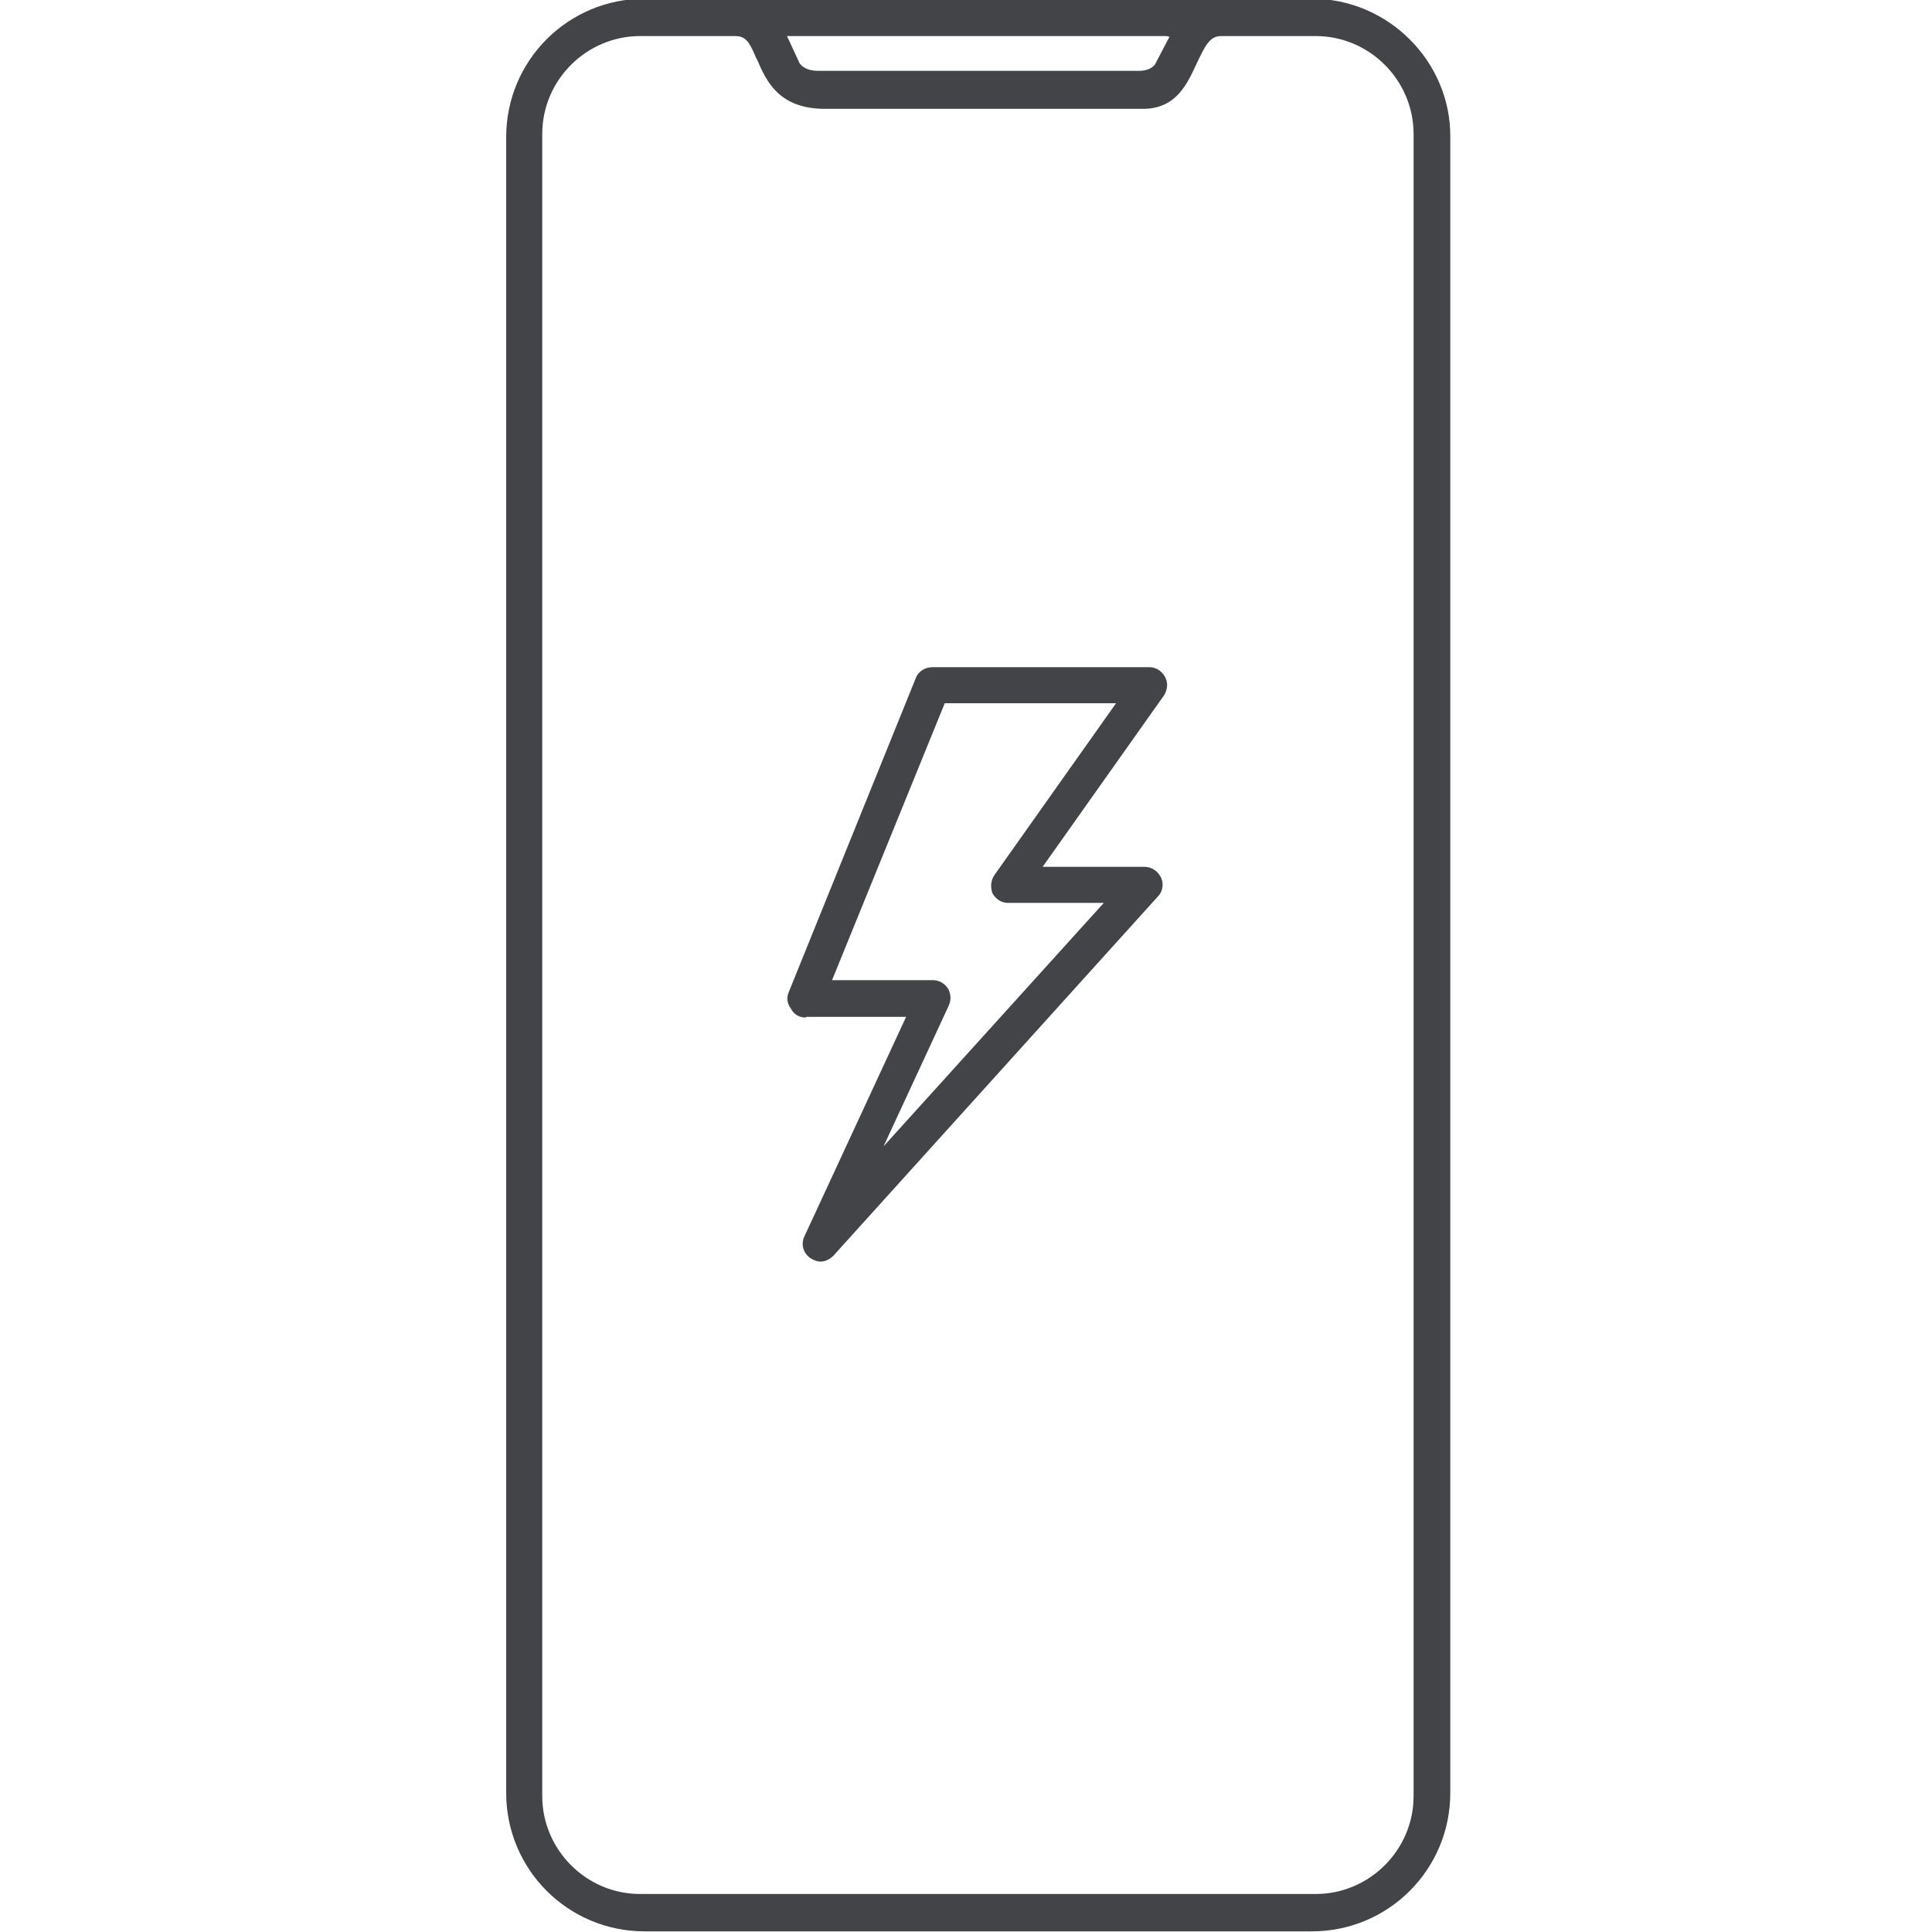
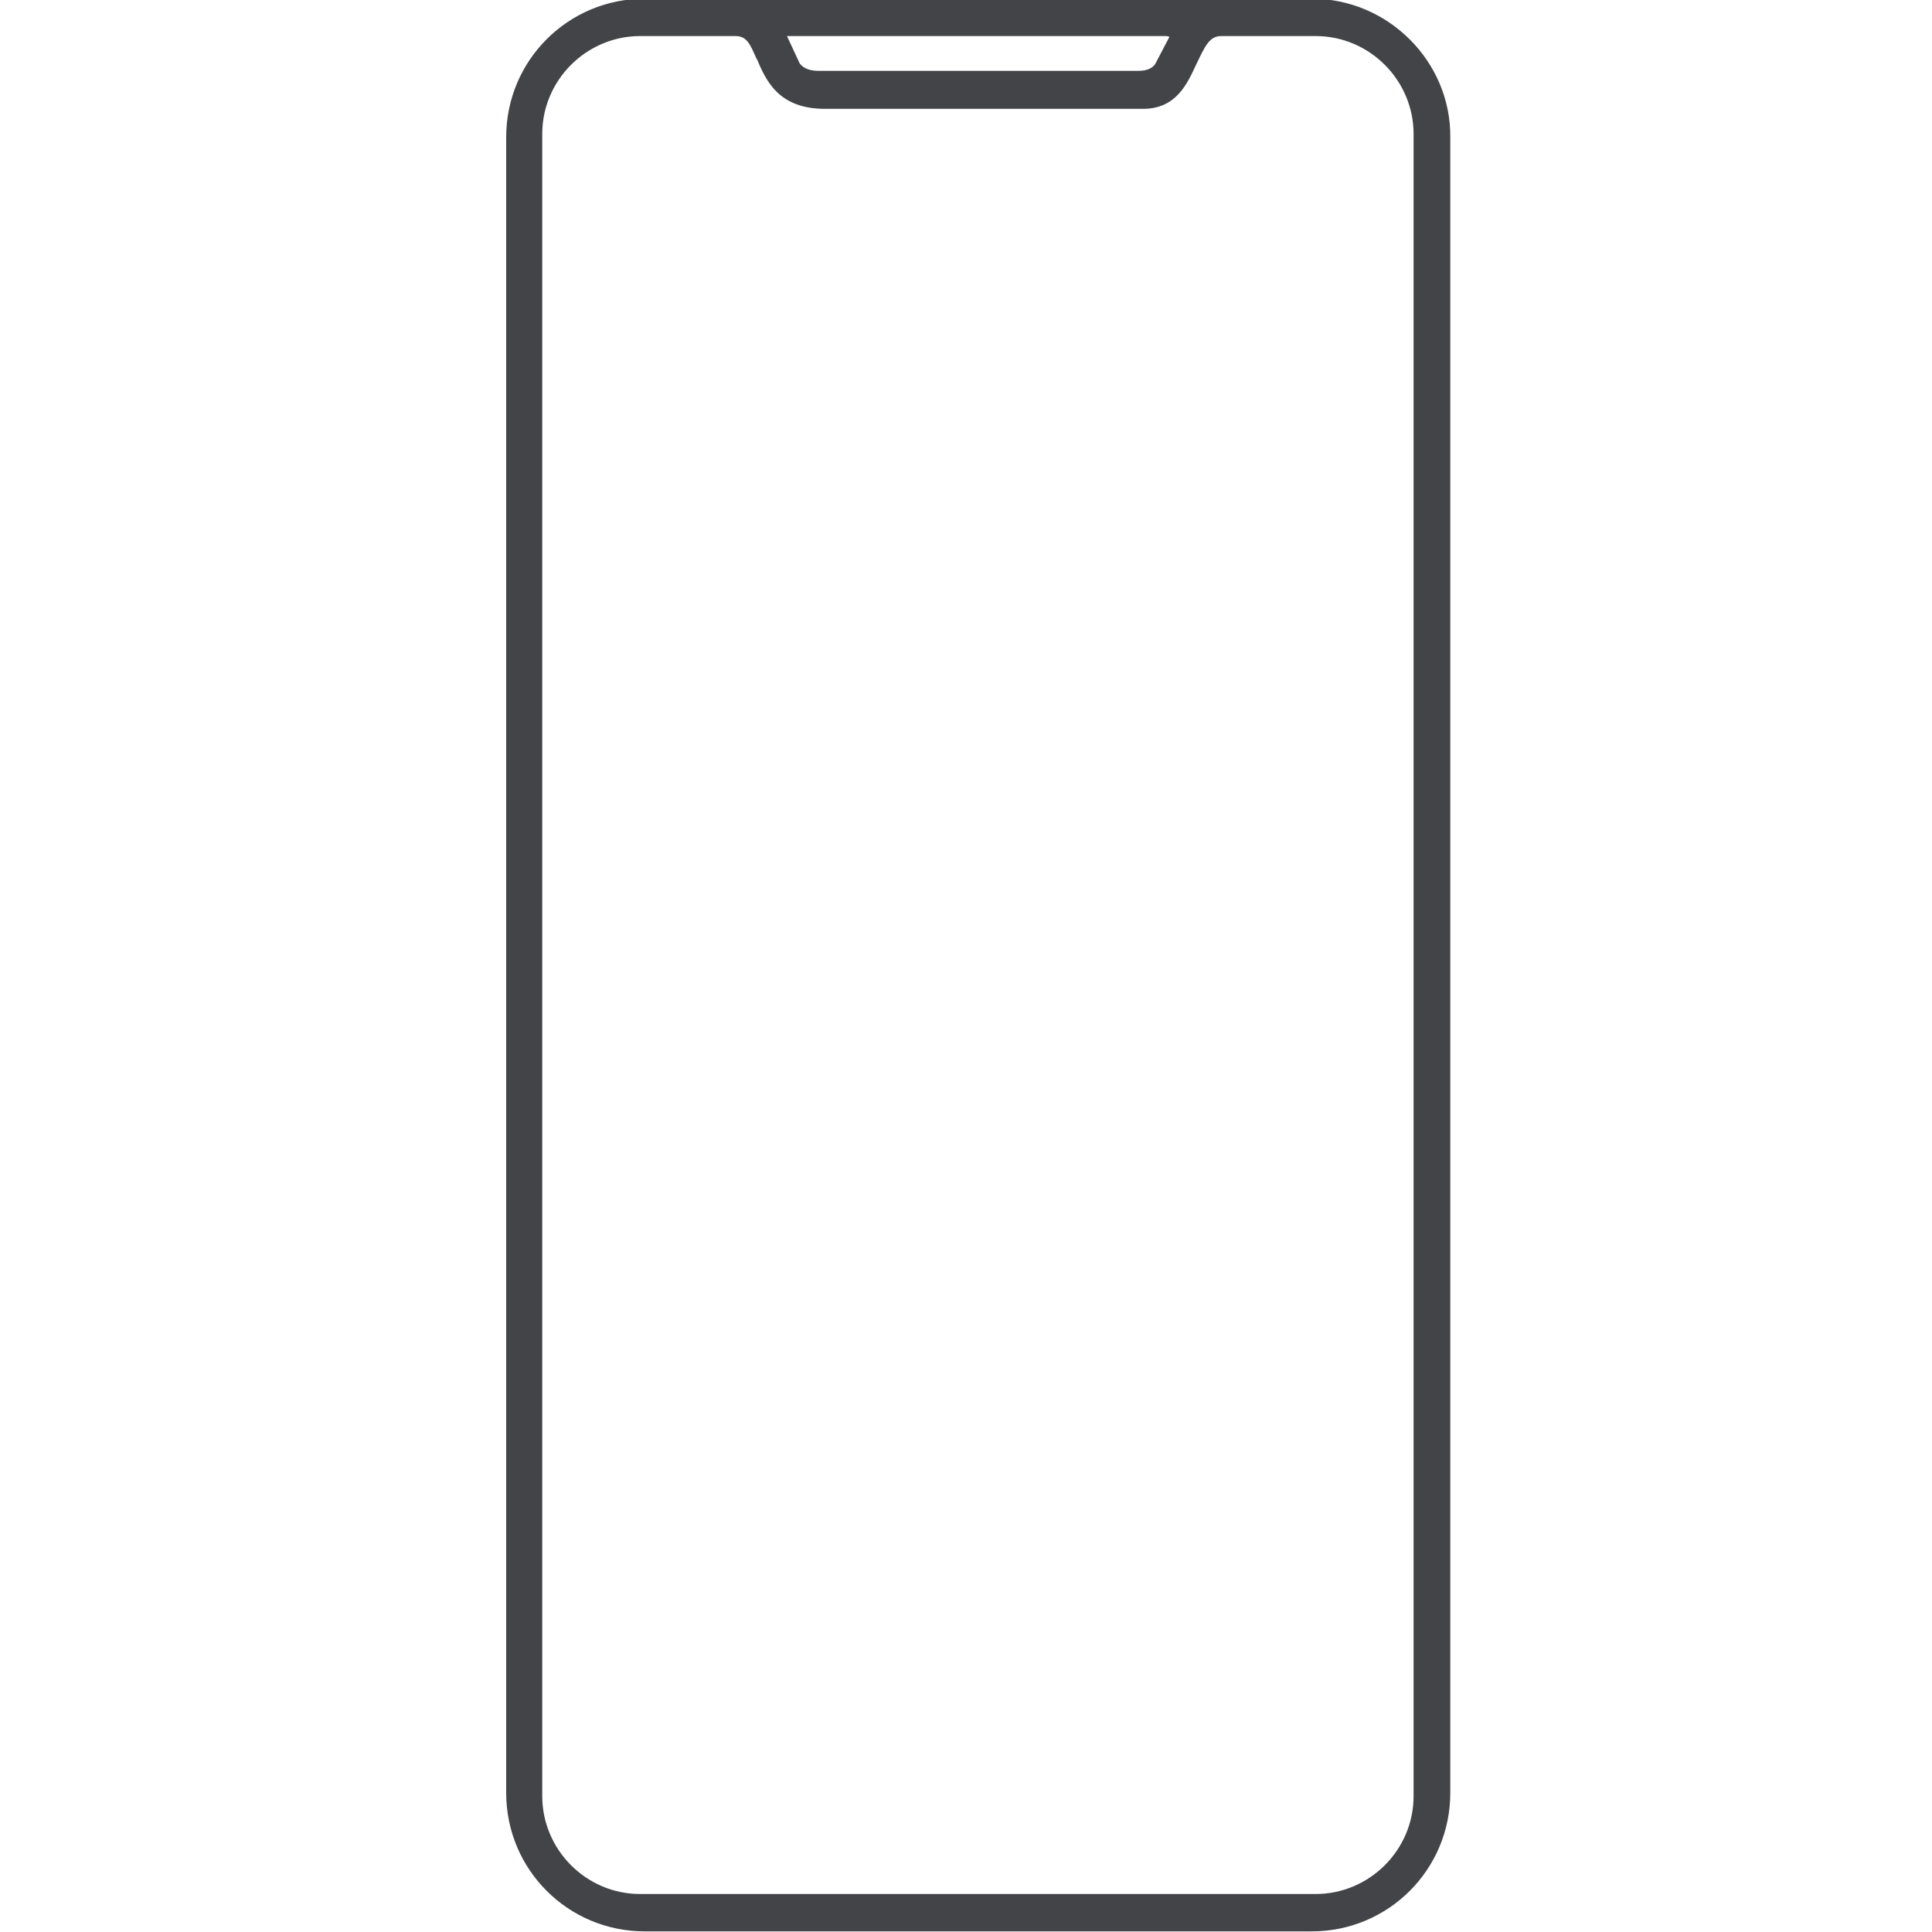
<svg xmlns="http://www.w3.org/2000/svg" fill="none" viewBox="0 0 30 30" height="30" width="30">
  <g clip-path="url(#clip0_488_693)">
-     <path fill="#424448" d="M12.52 15.79H14.07L12.49 19.2C12.43 19.33 12.48 19.47 12.59 19.54C12.64 19.57 12.69 19.59 12.74 19.59C12.82 19.59 12.89 19.55 12.94 19.5L17.98 13.92C18.06 13.84 18.07 13.72 18.03 13.63C17.98 13.53 17.89 13.46 17.77 13.46H16.19L18.08 10.79C18.13 10.7 18.14 10.6 18.09 10.51C18.04 10.42 17.95 10.36 17.85 10.36H14.48C14.37 10.36 14.26 10.42 14.22 10.53L12.25 15.4C12.21 15.49 12.22 15.58 12.28 15.66C12.33 15.76 12.42 15.8 12.51 15.8L12.52 15.79ZM15.44 13.59C15.38 13.68 15.38 13.78 15.41 13.87C15.46 13.96 15.55 14.02 15.65 14.02H17.14L13.72 17.8L14.73 15.62C14.77 15.53 14.77 15.44 14.72 15.35C14.67 15.27 14.58 15.22 14.49 15.22H12.92L14.67 10.92H17.33L15.44 13.59Z" />
    <path fill="#424448" d="M20.36 -0.02H10.01C8.82 -0.02 7.86 0.94 7.86 2.13V27.84C7.86 29.03 8.82 29.99 10.01 29.99H20.37C21.56 29.99 22.52 29.03 22.52 27.84V2.13C22.53 0.96 21.56 -0.02 20.37 -0.02H20.36ZM18.16 0.57L17.94 0.99C17.94 0.99 17.89 1.1 17.68 1.1H12.71C12.48 1.1 12.43 0.99 12.42 0.99L12.22 0.56H18.09C18.09 0.56 18.14 0.56 18.15 0.57H18.16ZM11.75 0.91C11.89 1.24 12.08 1.69 12.81 1.69H17.75C18.27 1.69 18.44 1.29 18.58 0.99C18.71 0.72 18.78 0.56 18.96 0.56H20.43C21.27 0.56 21.95 1.25 21.95 2.08V27.89C21.95 28.73 21.26 29.41 20.43 29.41H9.94C9.1 29.41 8.42 28.72 8.42 27.89V2.08C8.42 1.24 9.11 0.56 9.94 0.56H11.42C11.6 0.56 11.65 0.69 11.75 0.92V0.91Z" />
  </g>
  <defs>
    <clipPath id="clip0_488_693">
      <rect fill="white" height="30" width="30" />
    </clipPath>
  </defs>
</svg>